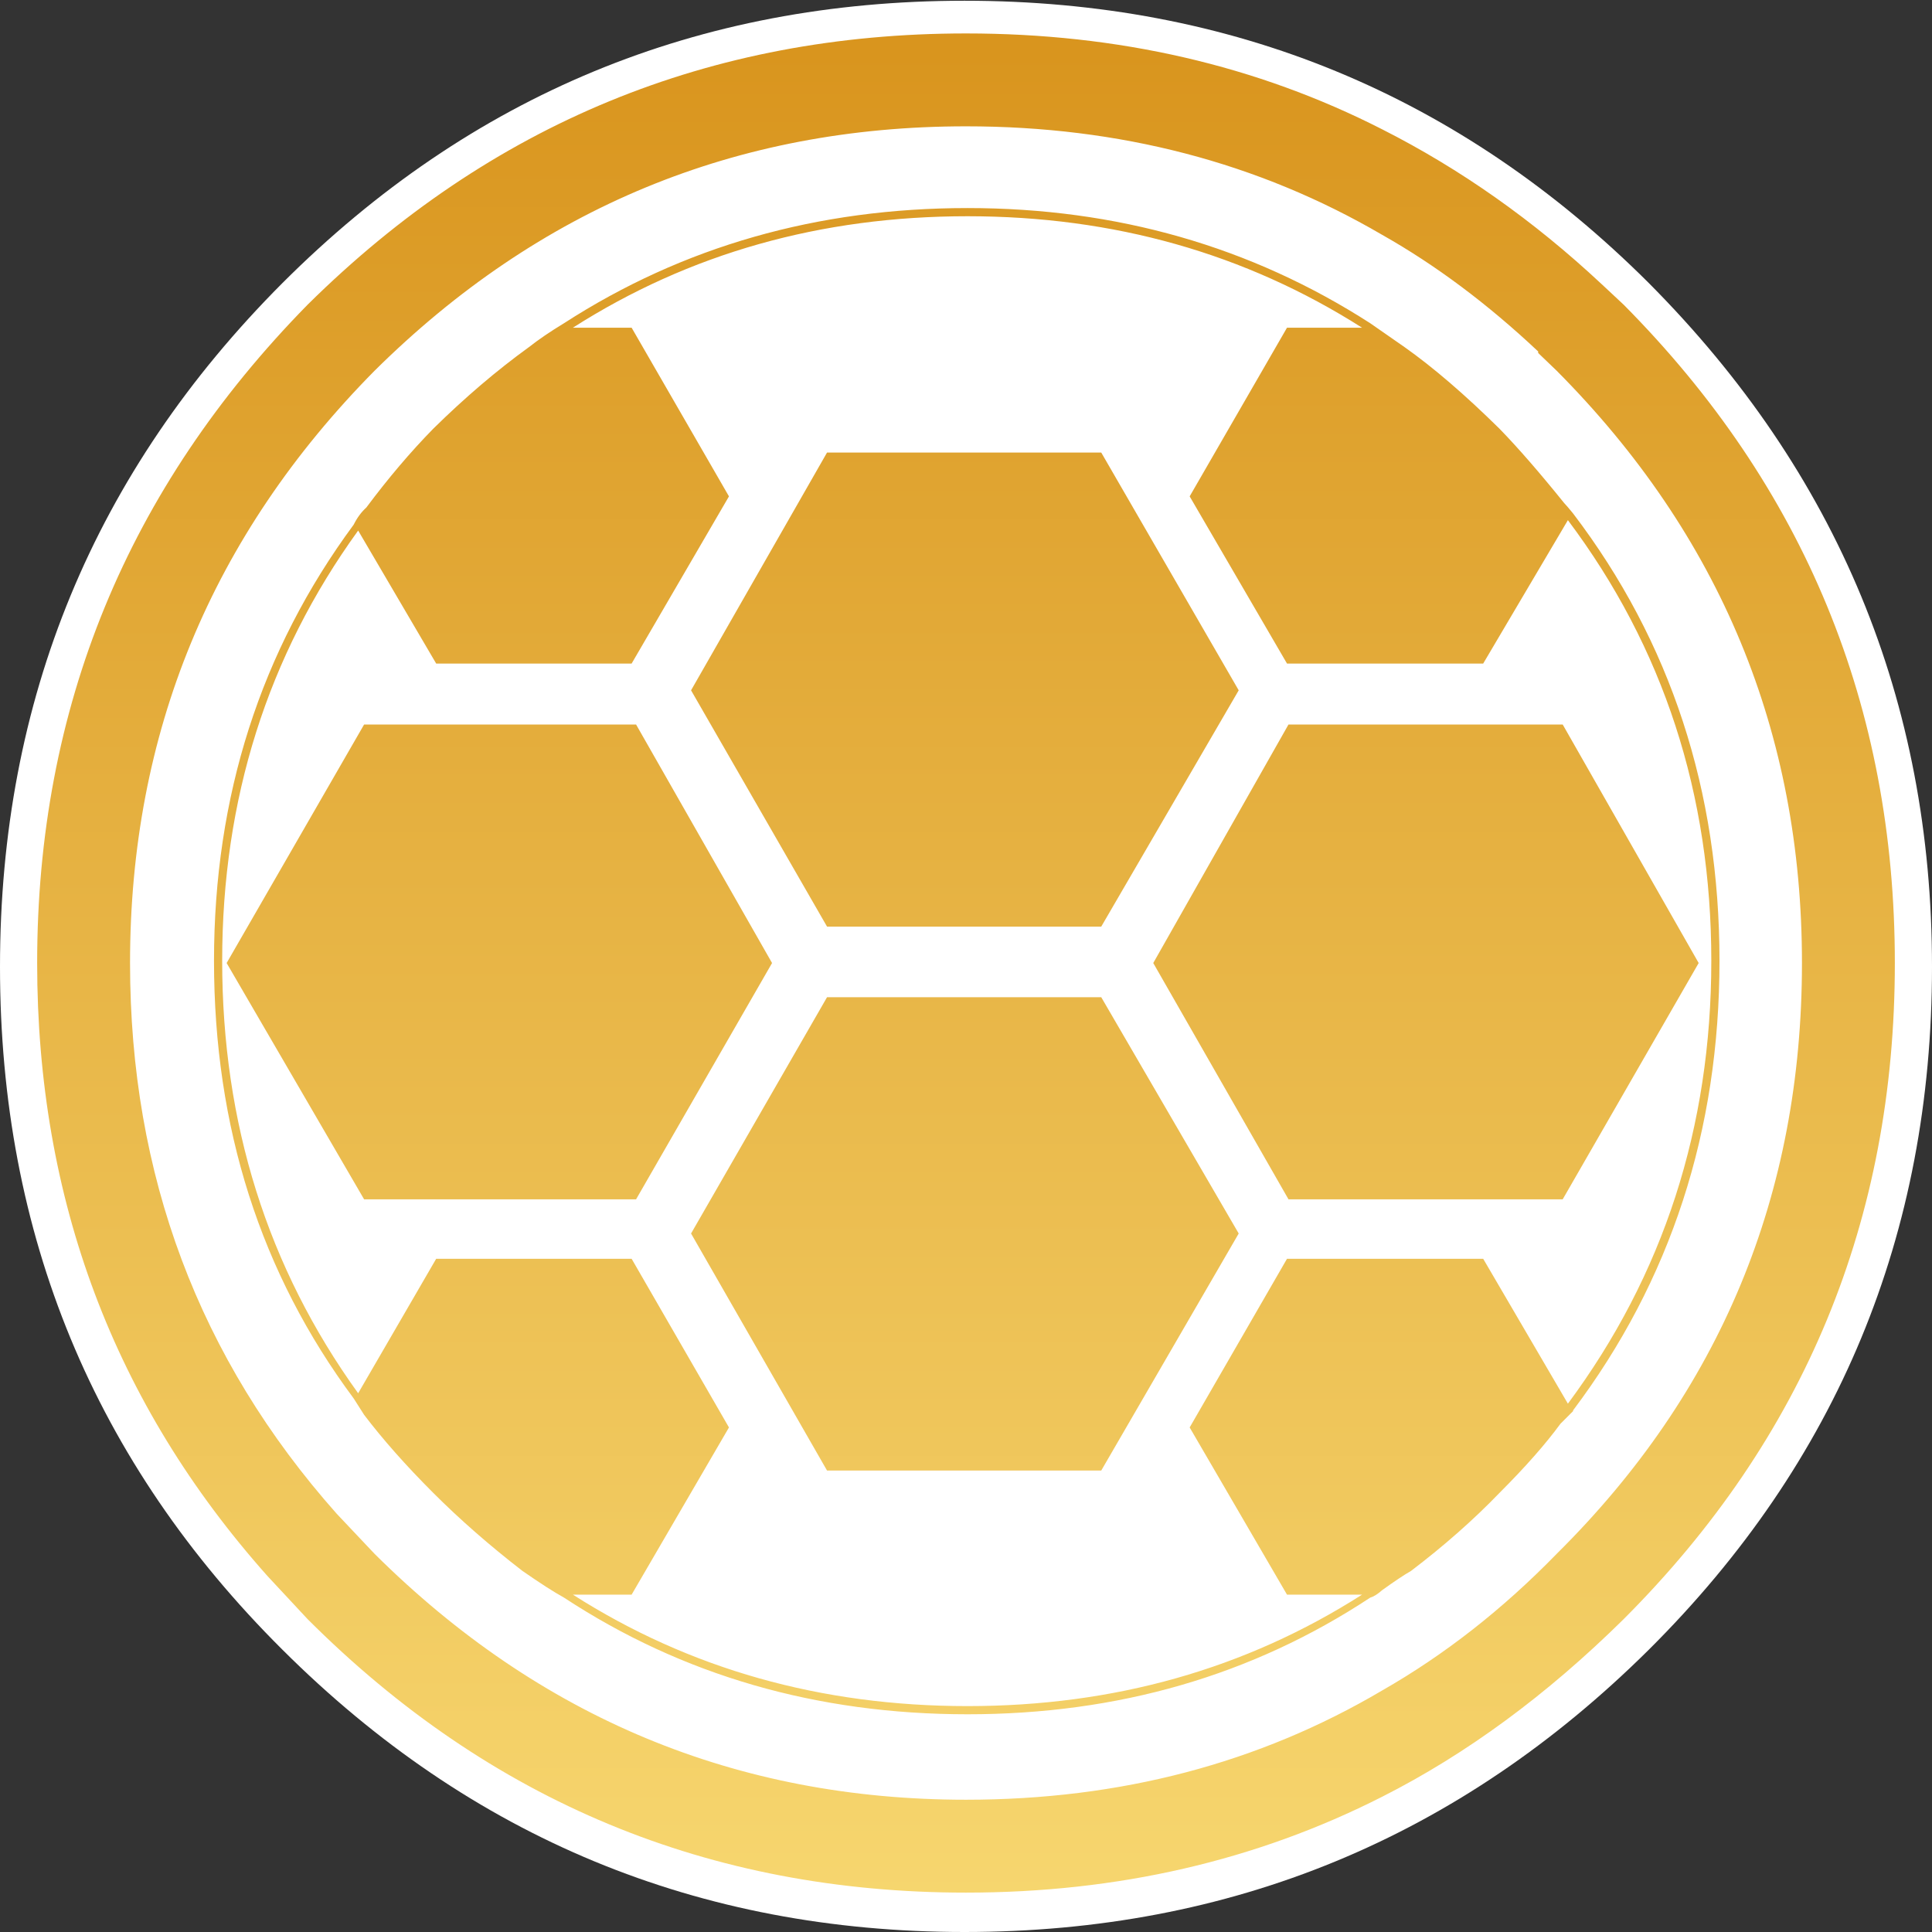
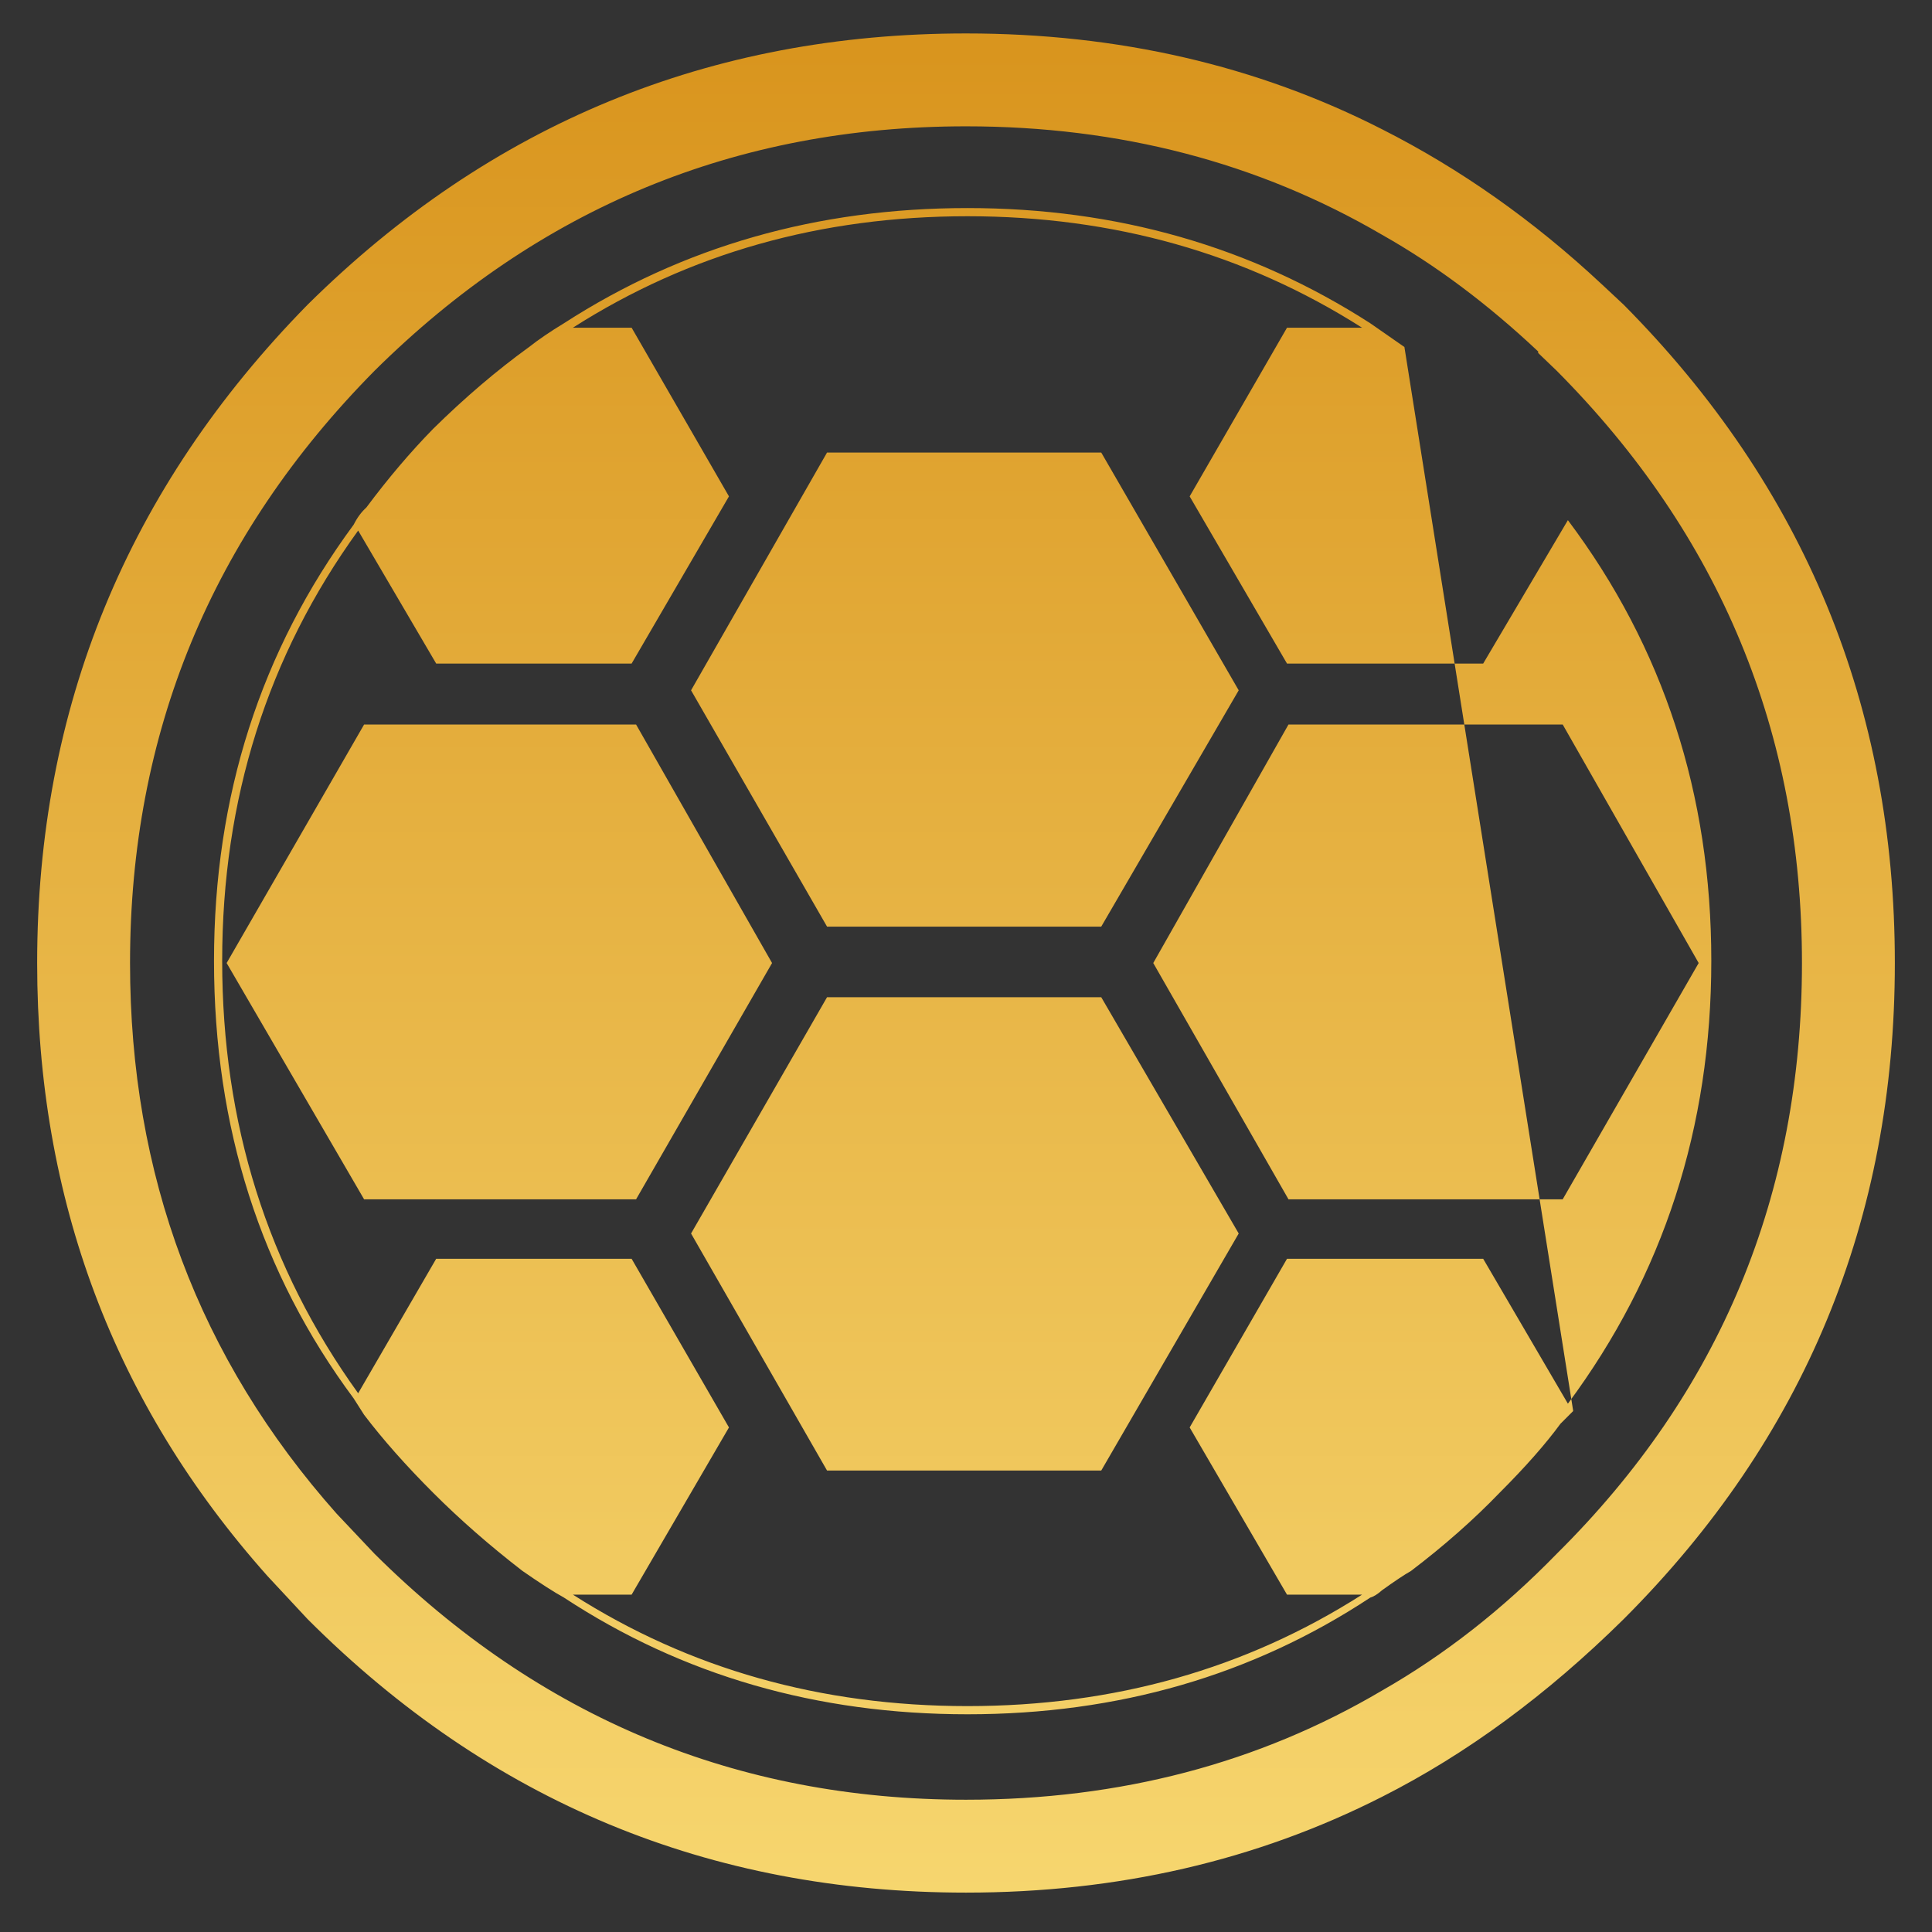
<svg xmlns="http://www.w3.org/2000/svg" xmlns:xlink="http://www.w3.org/1999/xlink" version="1.1" preserveAspectRatio="none" x="0px" y="0px" width="130px" height="130px" viewBox="0 0 130 130">
  <rect x="0" y="0" width="130" height="130" fill="#333333" stroke="none" />
  <defs>
    <linearGradient id="Gradient_1" gradientUnits="userSpaceOnUse" x1="65" y1="129.475" x2="65" y2="3.425" spreadMethod="pad">
      <stop offset="0%" stop-color="#F7D770" />
      <stop offset="100%" stop-color="#D9951E" />
    </linearGradient>
    <g id="Layer2_0_FILL">
-       <path fill="#FFFFFF" stroke="none" d=" M 130 65.05 Q 130 38.2 110.95 19.05 91.9 0.05 64.9 0.05 38 0.05 19 19.05 0 38.1 0 65.05 0 92.1 19 111 38.05 130 64.9 130 91.8 130 110.95 111 130 92.05 130 65.05 Z" />
-     </g>
+       </g>
    <g id="Layer1_0_FILL">
-       <path fill="url(#Gradient_1)" stroke="none" d=" M 109.25 20.5 L 107.75 19.1 Q 100.9 12.7 93 8.7 80.35 2.25 65 2.25 39.15 2.25 20.7 20.5 2.5 39.05 2.5 64.8 2.5 88.65 18 106.05 L 20.7 108.95 Q 39.1 127.35 65 127.35 80.3 127.35 93 120.9 101.5 116.6 109.25 108.95 127.5 90.7 127.5 64.8 127.5 38.9 109.25 20.5 M 103.5 23.65 L 103.5 23.75 104.75 24.95 Q 121.25 41.55 121.25 64.8 121.25 88.2 104.75 104.55 99.3 110.15 93 113.75 80.55 121.1 65 121.1 41.85 121.1 25.2 104.55 L 22.65 101.85 Q 8.75 86.2 8.75 64.8 8.75 41.6 25.2 24.95 41.8 8.5 65 8.5 80.5 8.5 93 15.8 98.4 18.85 103.5 23.65 M 94.5 23.35 L 92.2 21.75 Q 80.15 14 65.1 14 49.95 14 37.95 21.75 36.55 22.6 35.6 23.35 32.35 25.7 29.15 28.85 26.85 31.2 24.65 34.15 24.15 34.6 23.8 35.3 14.4 48.05 14.4 64.65 14.4 81.45 23.8 94.1 L 24.5 95.2 Q 26.4 97.7 29.15 100.45 31.85 103.15 35.15 105.7 36.95 106.95 37.95 107.5 49.9 115.35 65.1 115.35 80.3 115.35 92.2 107.5 92.55 107.4 93 107 94.25 106.1 94.95 105.7 98.3 103.15 100.9 100.45 103.5 97.85 105 95.8 L 105.85 94.95 105.85 94.9 Q 115.7 81.8 115.7 64.65 115.7 47.5 105.85 34.55 105.4 34 105.25 33.85 102.75 30.75 100.9 28.85 97.4 25.4 94.5 23.35 M 91.65 22.05 L 86.6 22.05 80.05 33.4 86.6 44.65 99.8 44.65 105.5 35 Q 115.15 47.85 115.15 64.65 115.15 81.45 105.5 94.45 L 99.8 84.7 86.6 84.7 80.05 96.05 86.6 107.3 91.65 107.3 Q 79.9 114.8 65.1 114.8 50.3 114.8 38.55 107.3 L 42.5 107.3 49.05 96.05 42.5 84.7 29.35 84.7 24.1 93.75 Q 14.95 81.05 14.95 64.65 14.95 48.35 24.1 35.7 L 29.35 44.65 42.5 44.65 49.05 33.4 42.5 22.05 38.55 22.05 Q 50.3 14.55 65.1 14.55 79.85 14.55 91.65 22.05 M 74.1 67.1 L 55.65 67.1 46.5 83 55.65 98.95 74.1 98.95 83.35 83 74.1 67.1 M 15.25 64.8 L 24.5 80.7 42.8 80.7 51.95 64.8 42.8 48.75 24.5 48.75 15.25 64.8 M 55.65 30.45 L 46.5 46.45 55.65 62.35 74.1 62.35 83.35 46.45 74.1 30.45 55.65 30.45 M 105.15 48.75 L 86.7 48.75 77.6 64.8 86.7 80.7 105.15 80.7 114.3 64.8 105.15 48.75 Z" />
+       <path fill="url(#Gradient_1)" stroke="none" d=" M 109.25 20.5 L 107.75 19.1 Q 100.9 12.7 93 8.7 80.35 2.25 65 2.25 39.15 2.25 20.7 20.5 2.5 39.05 2.5 64.8 2.5 88.65 18 106.05 L 20.7 108.95 Q 39.1 127.35 65 127.35 80.3 127.35 93 120.9 101.5 116.6 109.25 108.95 127.5 90.7 127.5 64.8 127.5 38.9 109.25 20.5 M 103.5 23.65 L 103.5 23.75 104.75 24.95 Q 121.25 41.55 121.25 64.8 121.25 88.2 104.75 104.55 99.3 110.15 93 113.75 80.55 121.1 65 121.1 41.85 121.1 25.2 104.55 L 22.65 101.85 Q 8.75 86.2 8.75 64.8 8.75 41.6 25.2 24.95 41.8 8.5 65 8.5 80.5 8.5 93 15.8 98.4 18.85 103.5 23.65 M 94.5 23.35 L 92.2 21.75 Q 80.15 14 65.1 14 49.95 14 37.95 21.75 36.55 22.6 35.6 23.35 32.35 25.7 29.15 28.85 26.85 31.2 24.65 34.15 24.15 34.6 23.8 35.3 14.4 48.05 14.4 64.65 14.4 81.45 23.8 94.1 L 24.5 95.2 Q 26.4 97.7 29.15 100.45 31.85 103.15 35.15 105.7 36.95 106.95 37.95 107.5 49.9 115.35 65.1 115.35 80.3 115.35 92.2 107.5 92.55 107.4 93 107 94.25 106.1 94.95 105.7 98.3 103.15 100.9 100.45 103.5 97.85 105 95.8 L 105.85 94.95 105.85 94.9 M 91.65 22.05 L 86.6 22.05 80.05 33.4 86.6 44.65 99.8 44.65 105.5 35 Q 115.15 47.85 115.15 64.65 115.15 81.45 105.5 94.45 L 99.8 84.7 86.6 84.7 80.05 96.05 86.6 107.3 91.65 107.3 Q 79.9 114.8 65.1 114.8 50.3 114.8 38.55 107.3 L 42.5 107.3 49.05 96.05 42.5 84.7 29.35 84.7 24.1 93.75 Q 14.95 81.05 14.95 64.65 14.95 48.35 24.1 35.7 L 29.35 44.65 42.5 44.65 49.05 33.4 42.5 22.05 38.55 22.05 Q 50.3 14.55 65.1 14.55 79.85 14.55 91.65 22.05 M 74.1 67.1 L 55.65 67.1 46.5 83 55.65 98.95 74.1 98.95 83.35 83 74.1 67.1 M 15.25 64.8 L 24.5 80.7 42.8 80.7 51.95 64.8 42.8 48.75 24.5 48.75 15.25 64.8 M 55.65 30.45 L 46.5 46.45 55.65 62.35 74.1 62.35 83.35 46.45 74.1 30.45 55.65 30.45 M 105.15 48.75 L 86.7 48.75 77.6 64.8 86.7 80.7 105.15 80.7 114.3 64.8 105.15 48.75 Z" />
    </g>
  </defs>
  <g transform="matrix( 1, 0, 0, 1, 0,0) ">
    <use xlink:href="#Layer2_0_FILL" />
  </g>
  <g transform="matrix( 1, 0, 0, 1, 0,0) ">
    <use xlink:href="#Layer1_0_FILL" />
  </g>
</svg>